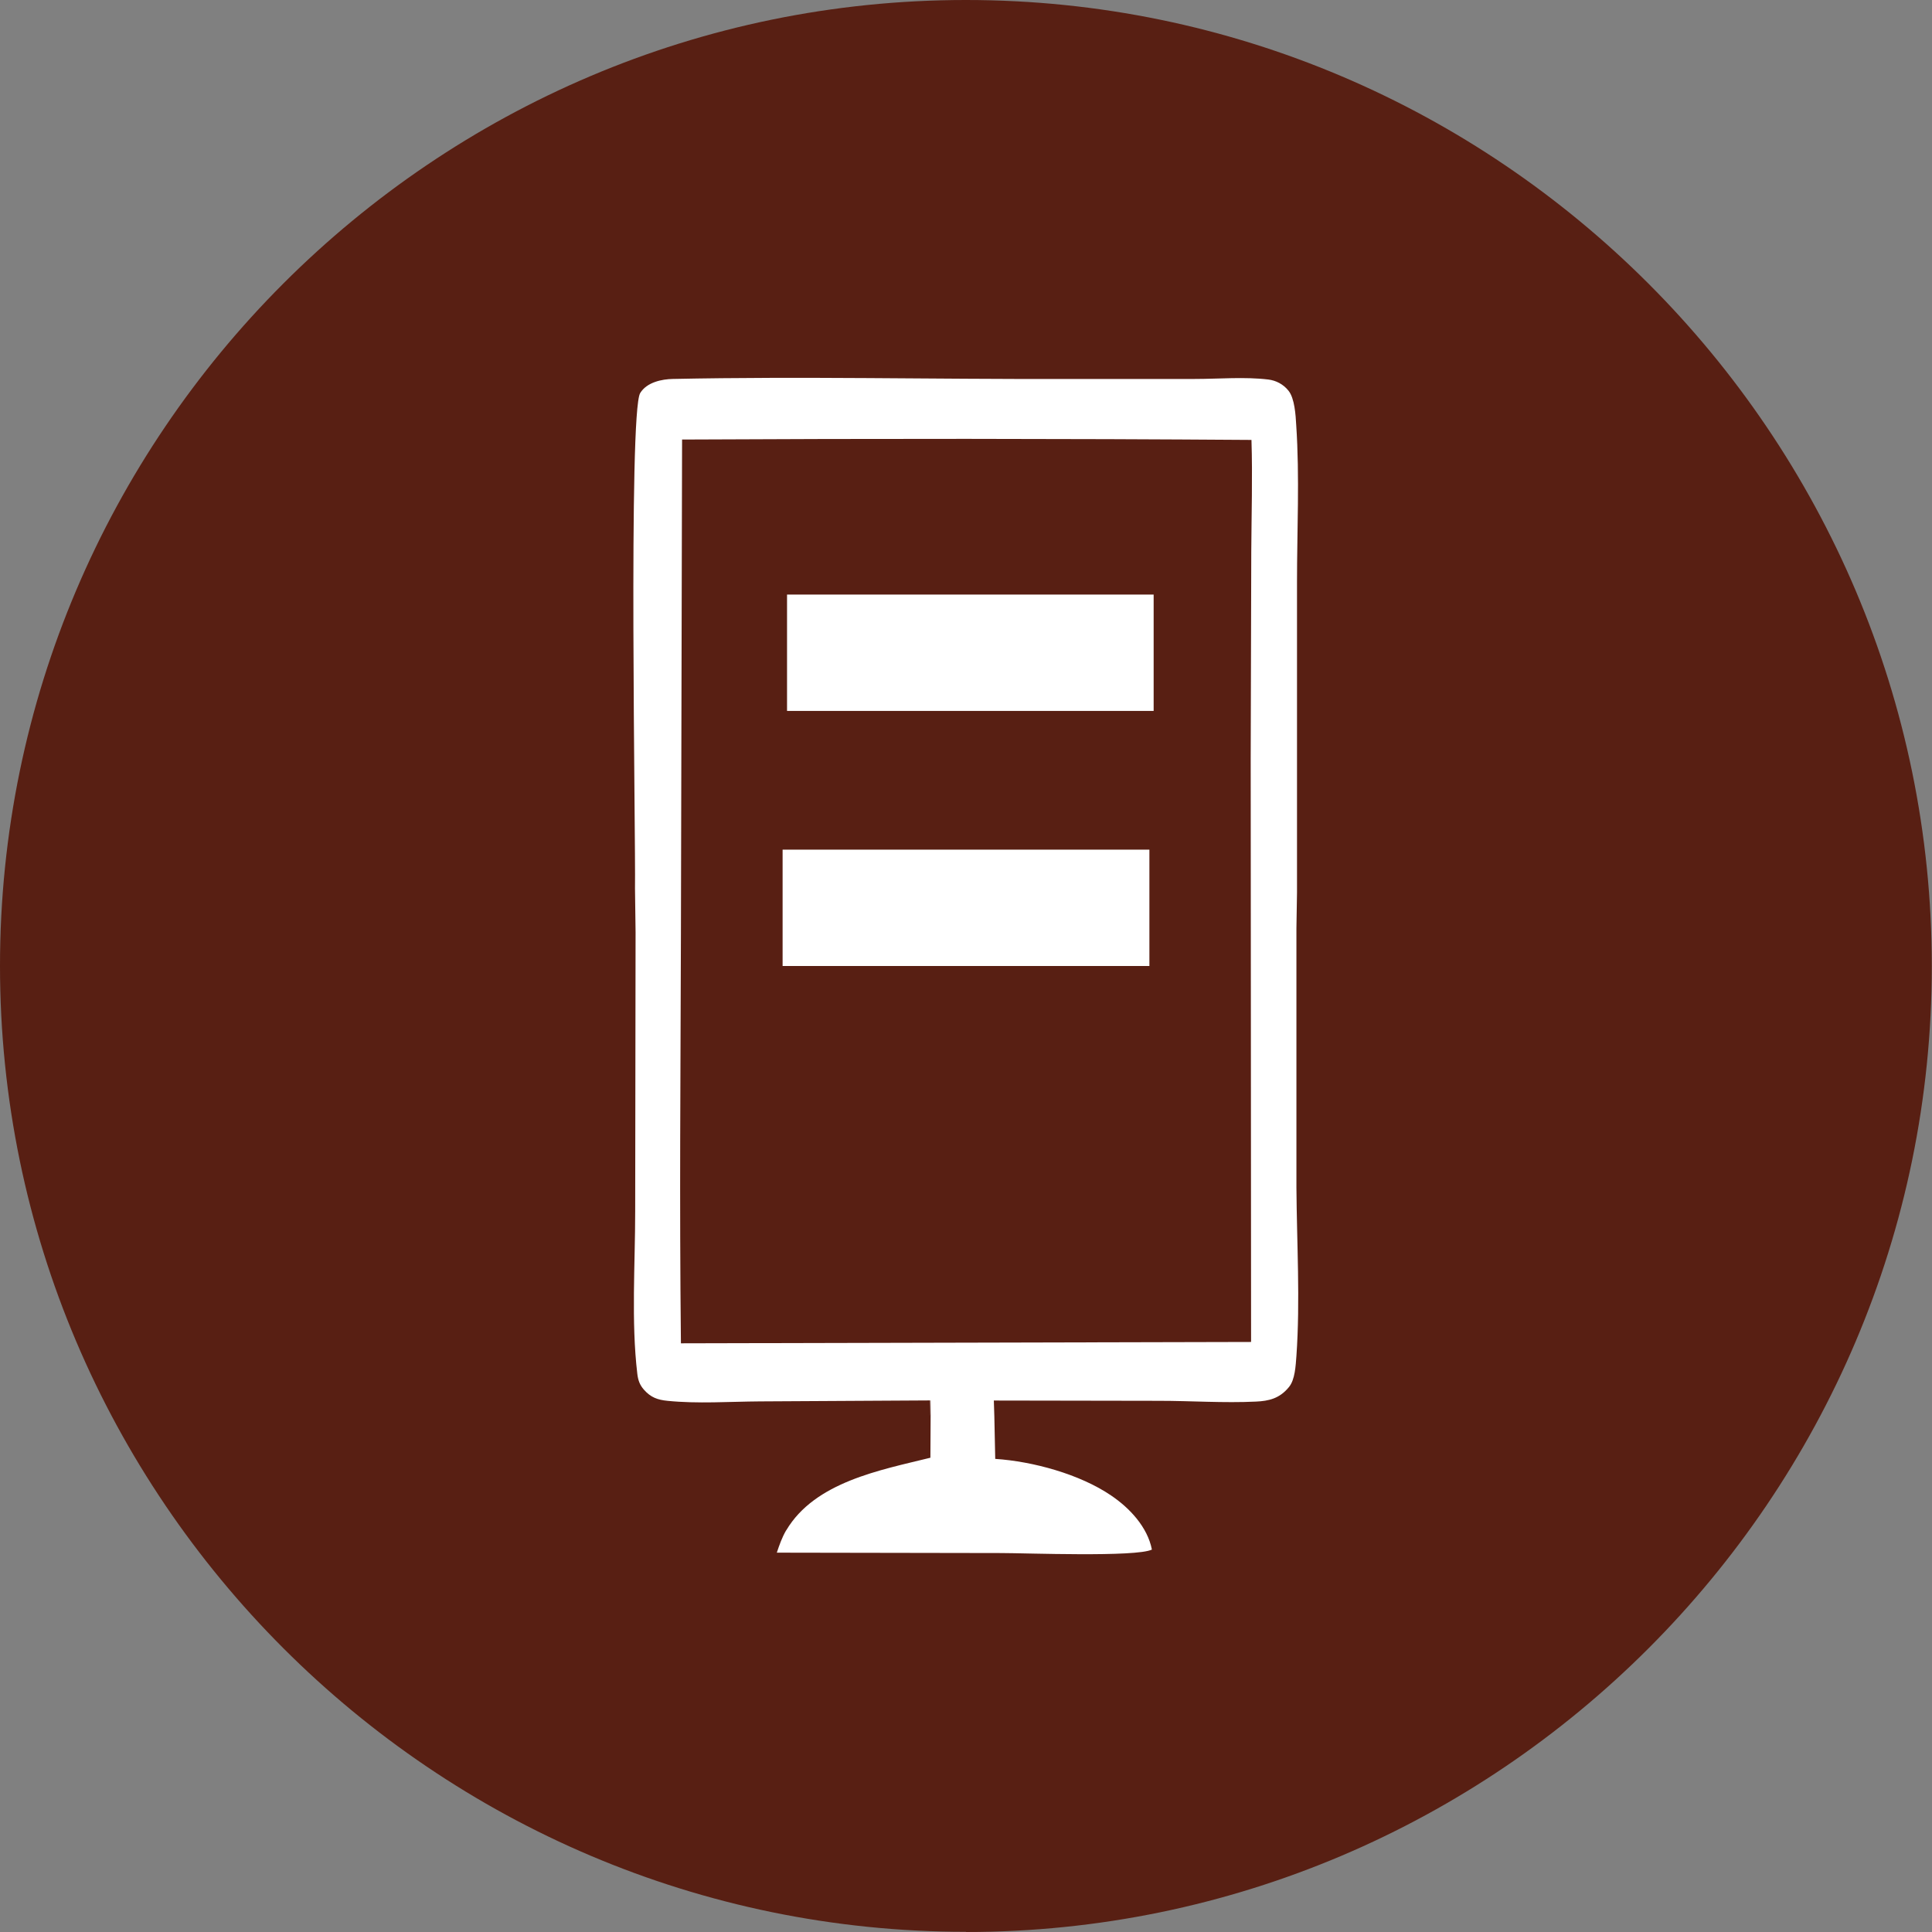
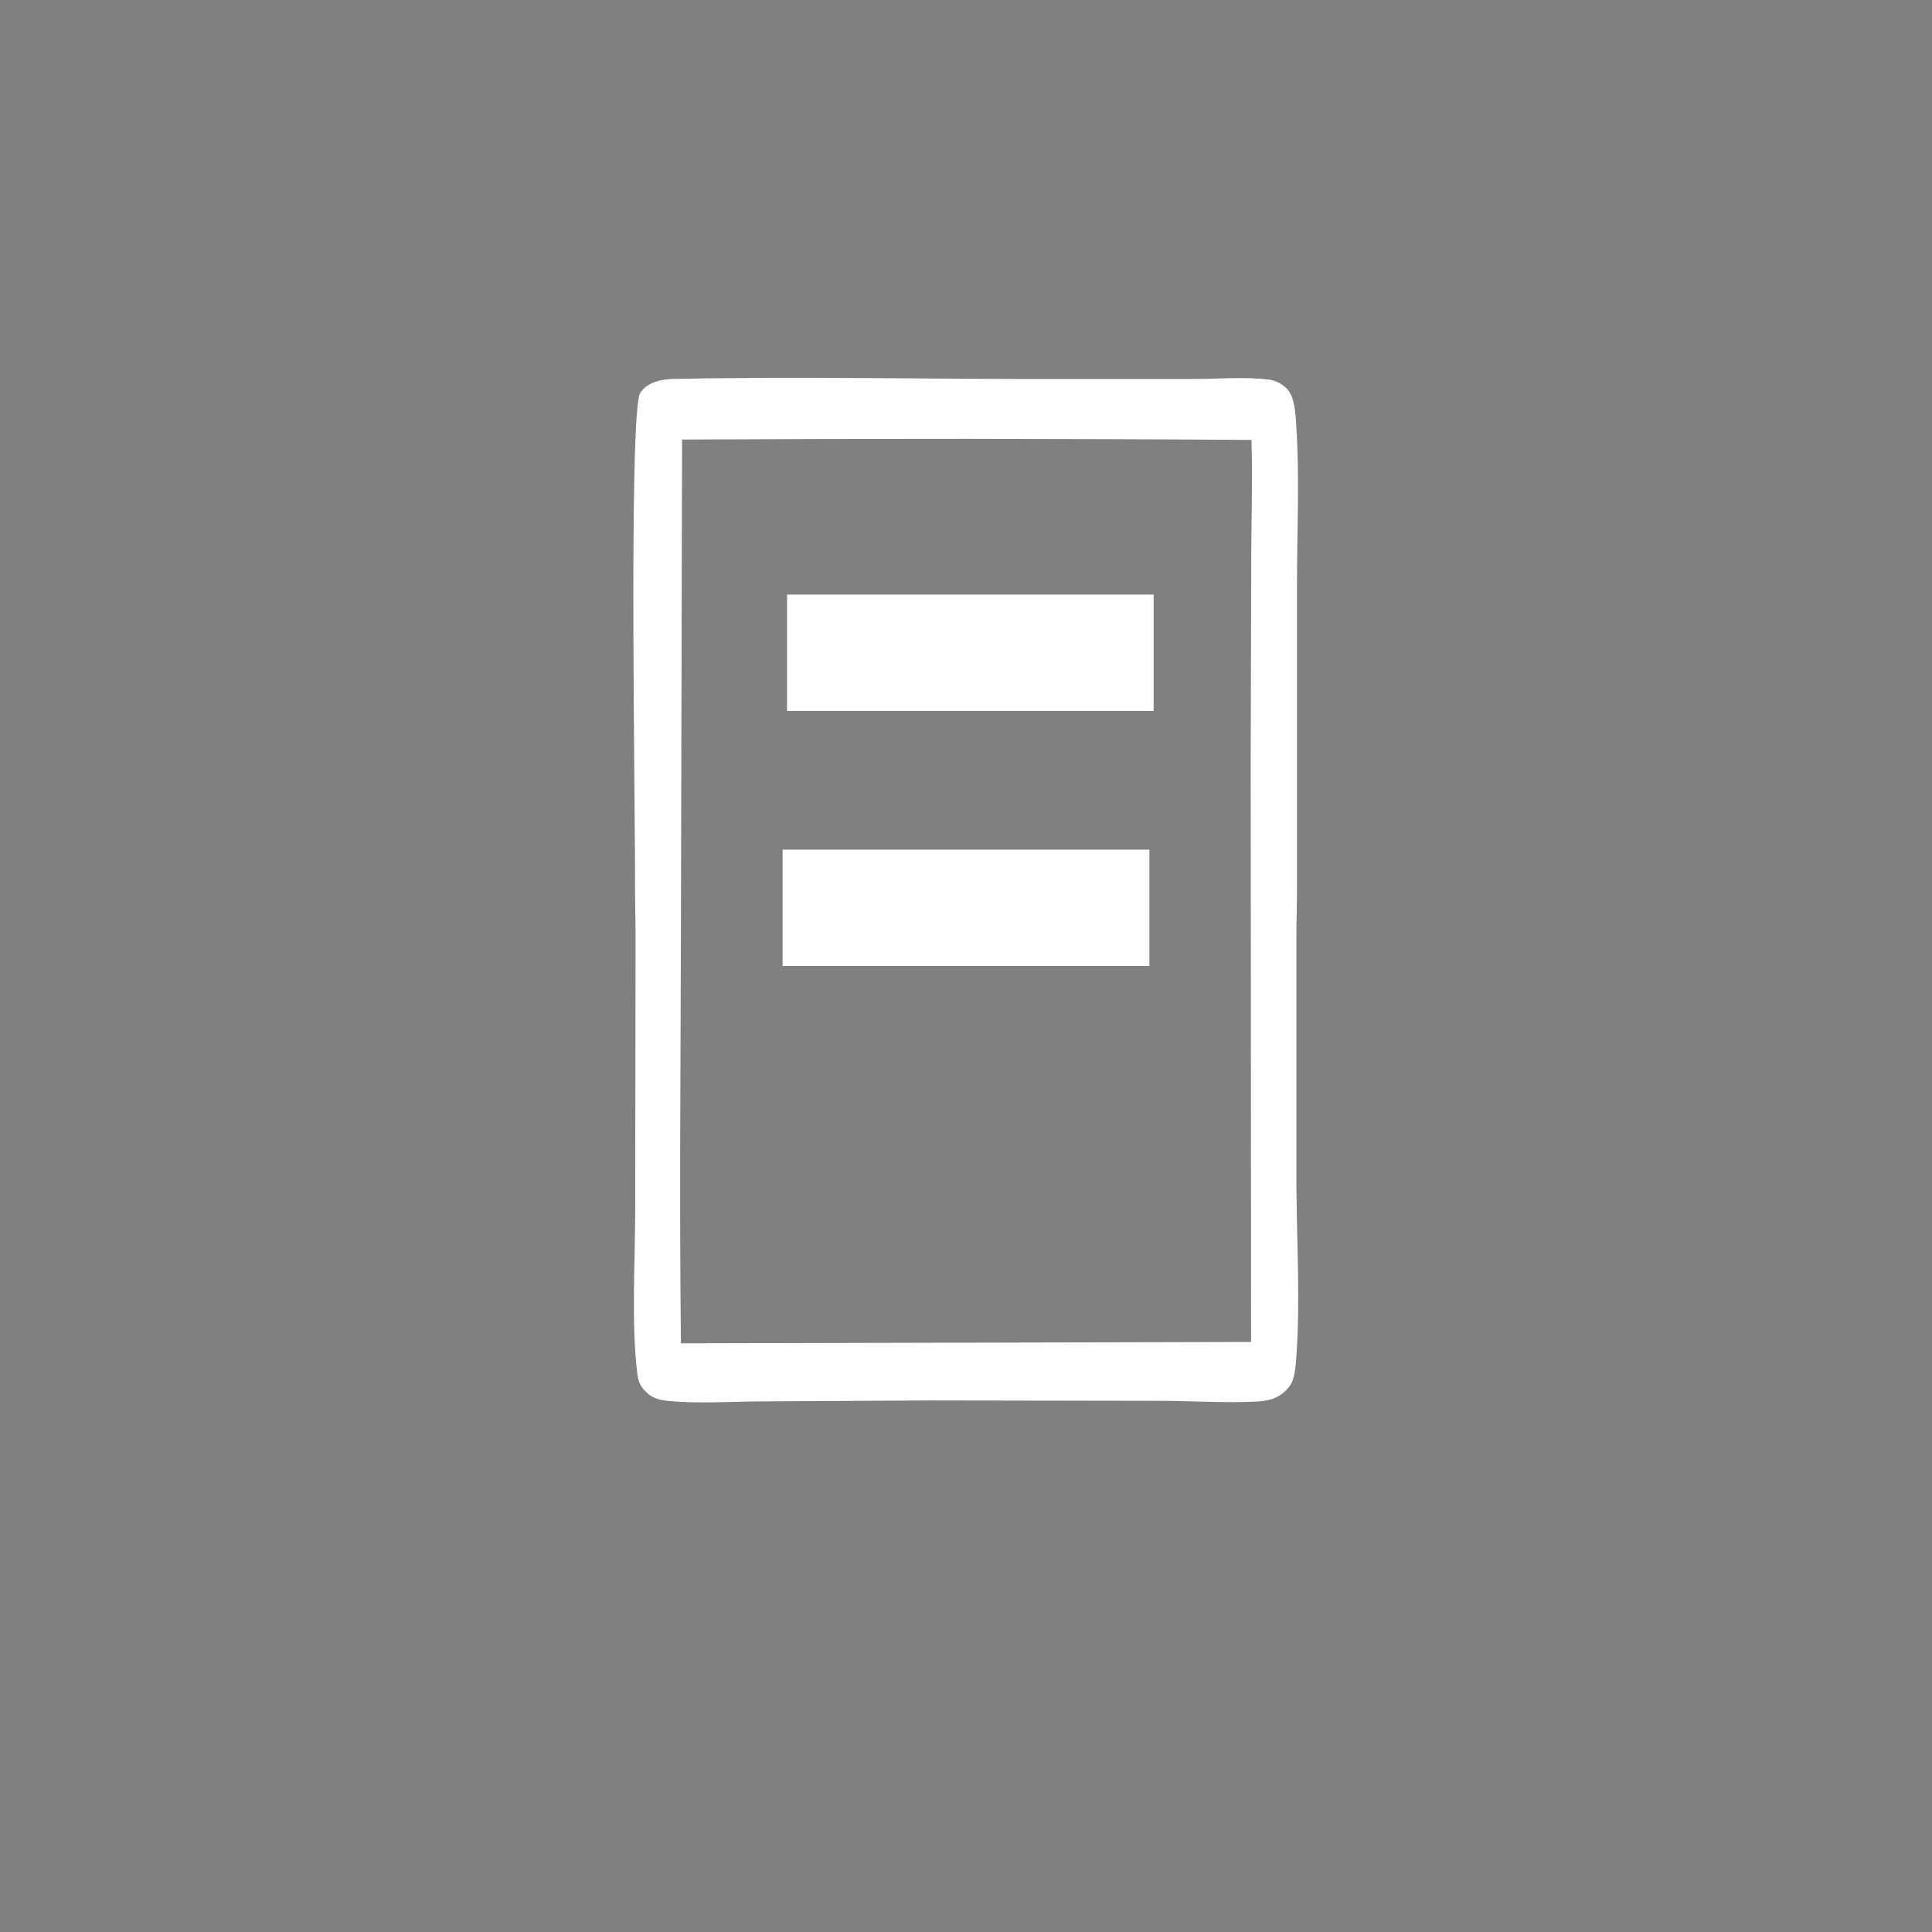
<svg xmlns="http://www.w3.org/2000/svg" id="Layer_2" data-name="Layer 2" viewBox="0 0 100.13 100.13">
  <rect x="0" y="0" width="100.13" height="100.13" fill="#808080" stroke="none" />
  <defs>
    <style>
      .cls-1 {
        fill: #581f13;
      }

      .cls-2 {
        fill: #fff;
      }

      .cls-3 {
        fill: none;
        stroke: #fff;
        stroke-miterlimit: 10;
        stroke-width: 6.03px;
      }
    </style>
  </defs>
  <g id="Layer_1-2" data-name="Layer 1">
    <g>
-       <path class="cls-1" d="M50.06,100.13c27.57,0,50.06-22.49,50.06-50.06S77.64,0,50.06,0,0,22.49,0,50.06s22.49,50.06,50.06,50.06" />
-       <path class="cls-2" d="M40.74,79.32c-.21.36-.35.76-.48,1.15l11.63.02c1.27,0,7,.22,7.81-.18-.23-1.17-1.15-2.15-2.11-2.8-1.63-1.11-4.06-1.77-6.01-1.9-.15-8.01-.07,2.63-.08-5.39h-3.27c-.13,8,.05-2.67-.01,5.33-2.59.64-5.98,1.25-7.47,3.76" />
      <path class="cls-2" d="M64.86,22.8c.06,1.91,0,3.86-.01,5.77l-.03,10.76.02,30.22-29.55.07c-.08-7.7-.02-13.47,0-21.17l.06-25.67c9.84-.05,19.67-.05,29.51.02M67.22,46.26v-16.08c0-2.68.14-5.47-.04-8.14-.03-.53-.08-1.39-.4-1.79-.27-.34-.65-.53-1.04-.58-1.23-.15-2.57-.03-3.81-.03h-6.84c-6.73.02-13.49-.14-20.22,0-.55.01-1.34.16-1.69.73-.62,1-.23,23.03-.27,25.67l.03,2.27-.02,14.47c0,2.74-.21,5.72.11,8.42.04.34.13.58.34.82.36.41.72.53,1.22.58,1.57.16,3.22.04,4.79.03l8.8-.05,11.89.02c1.66,0,3.36.12,5.02.04.67-.03,1.23-.16,1.71-.75.32-.38.35-1.11.39-1.62.2-2.85.02-5.85,0-8.71v-13.45" />
    </g>
    <line class="cls-3" x1="40.79" y1="33.83" x2="59.79" y2="33.83" />
    <line class="cls-3" x1="40.56" y1="47.05" x2="59.57" y2="47.05" />
  </g>
</svg>